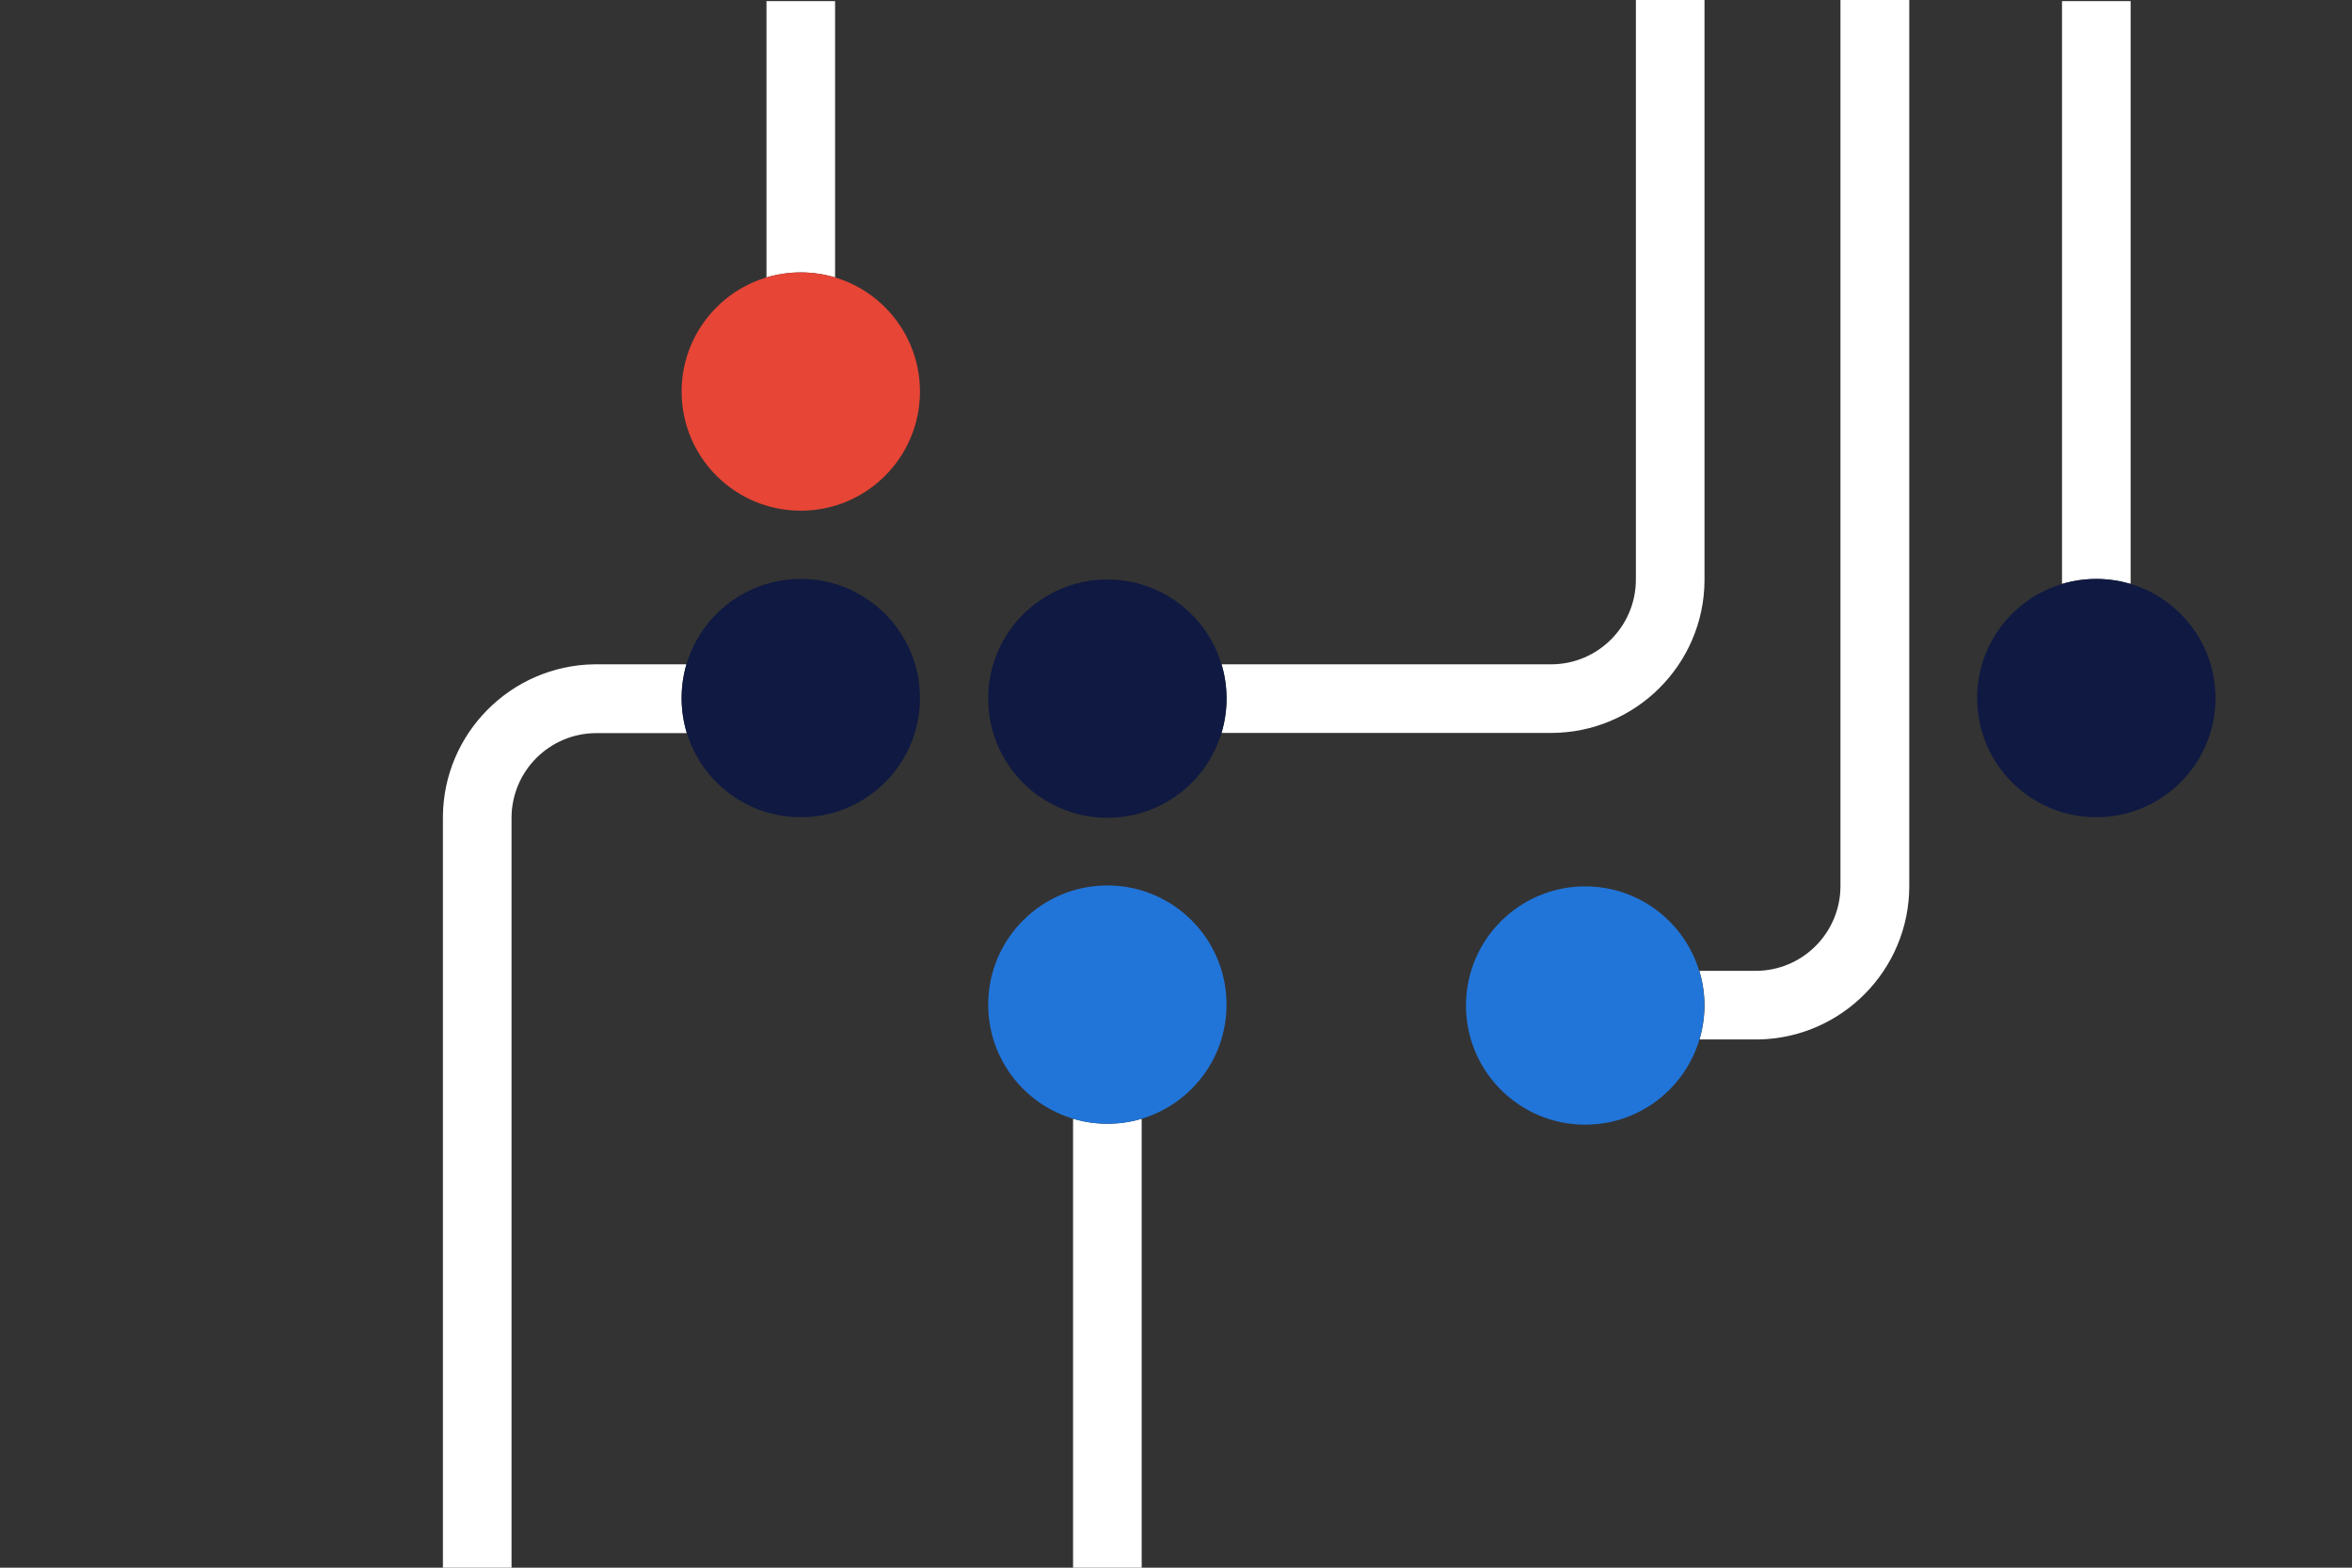
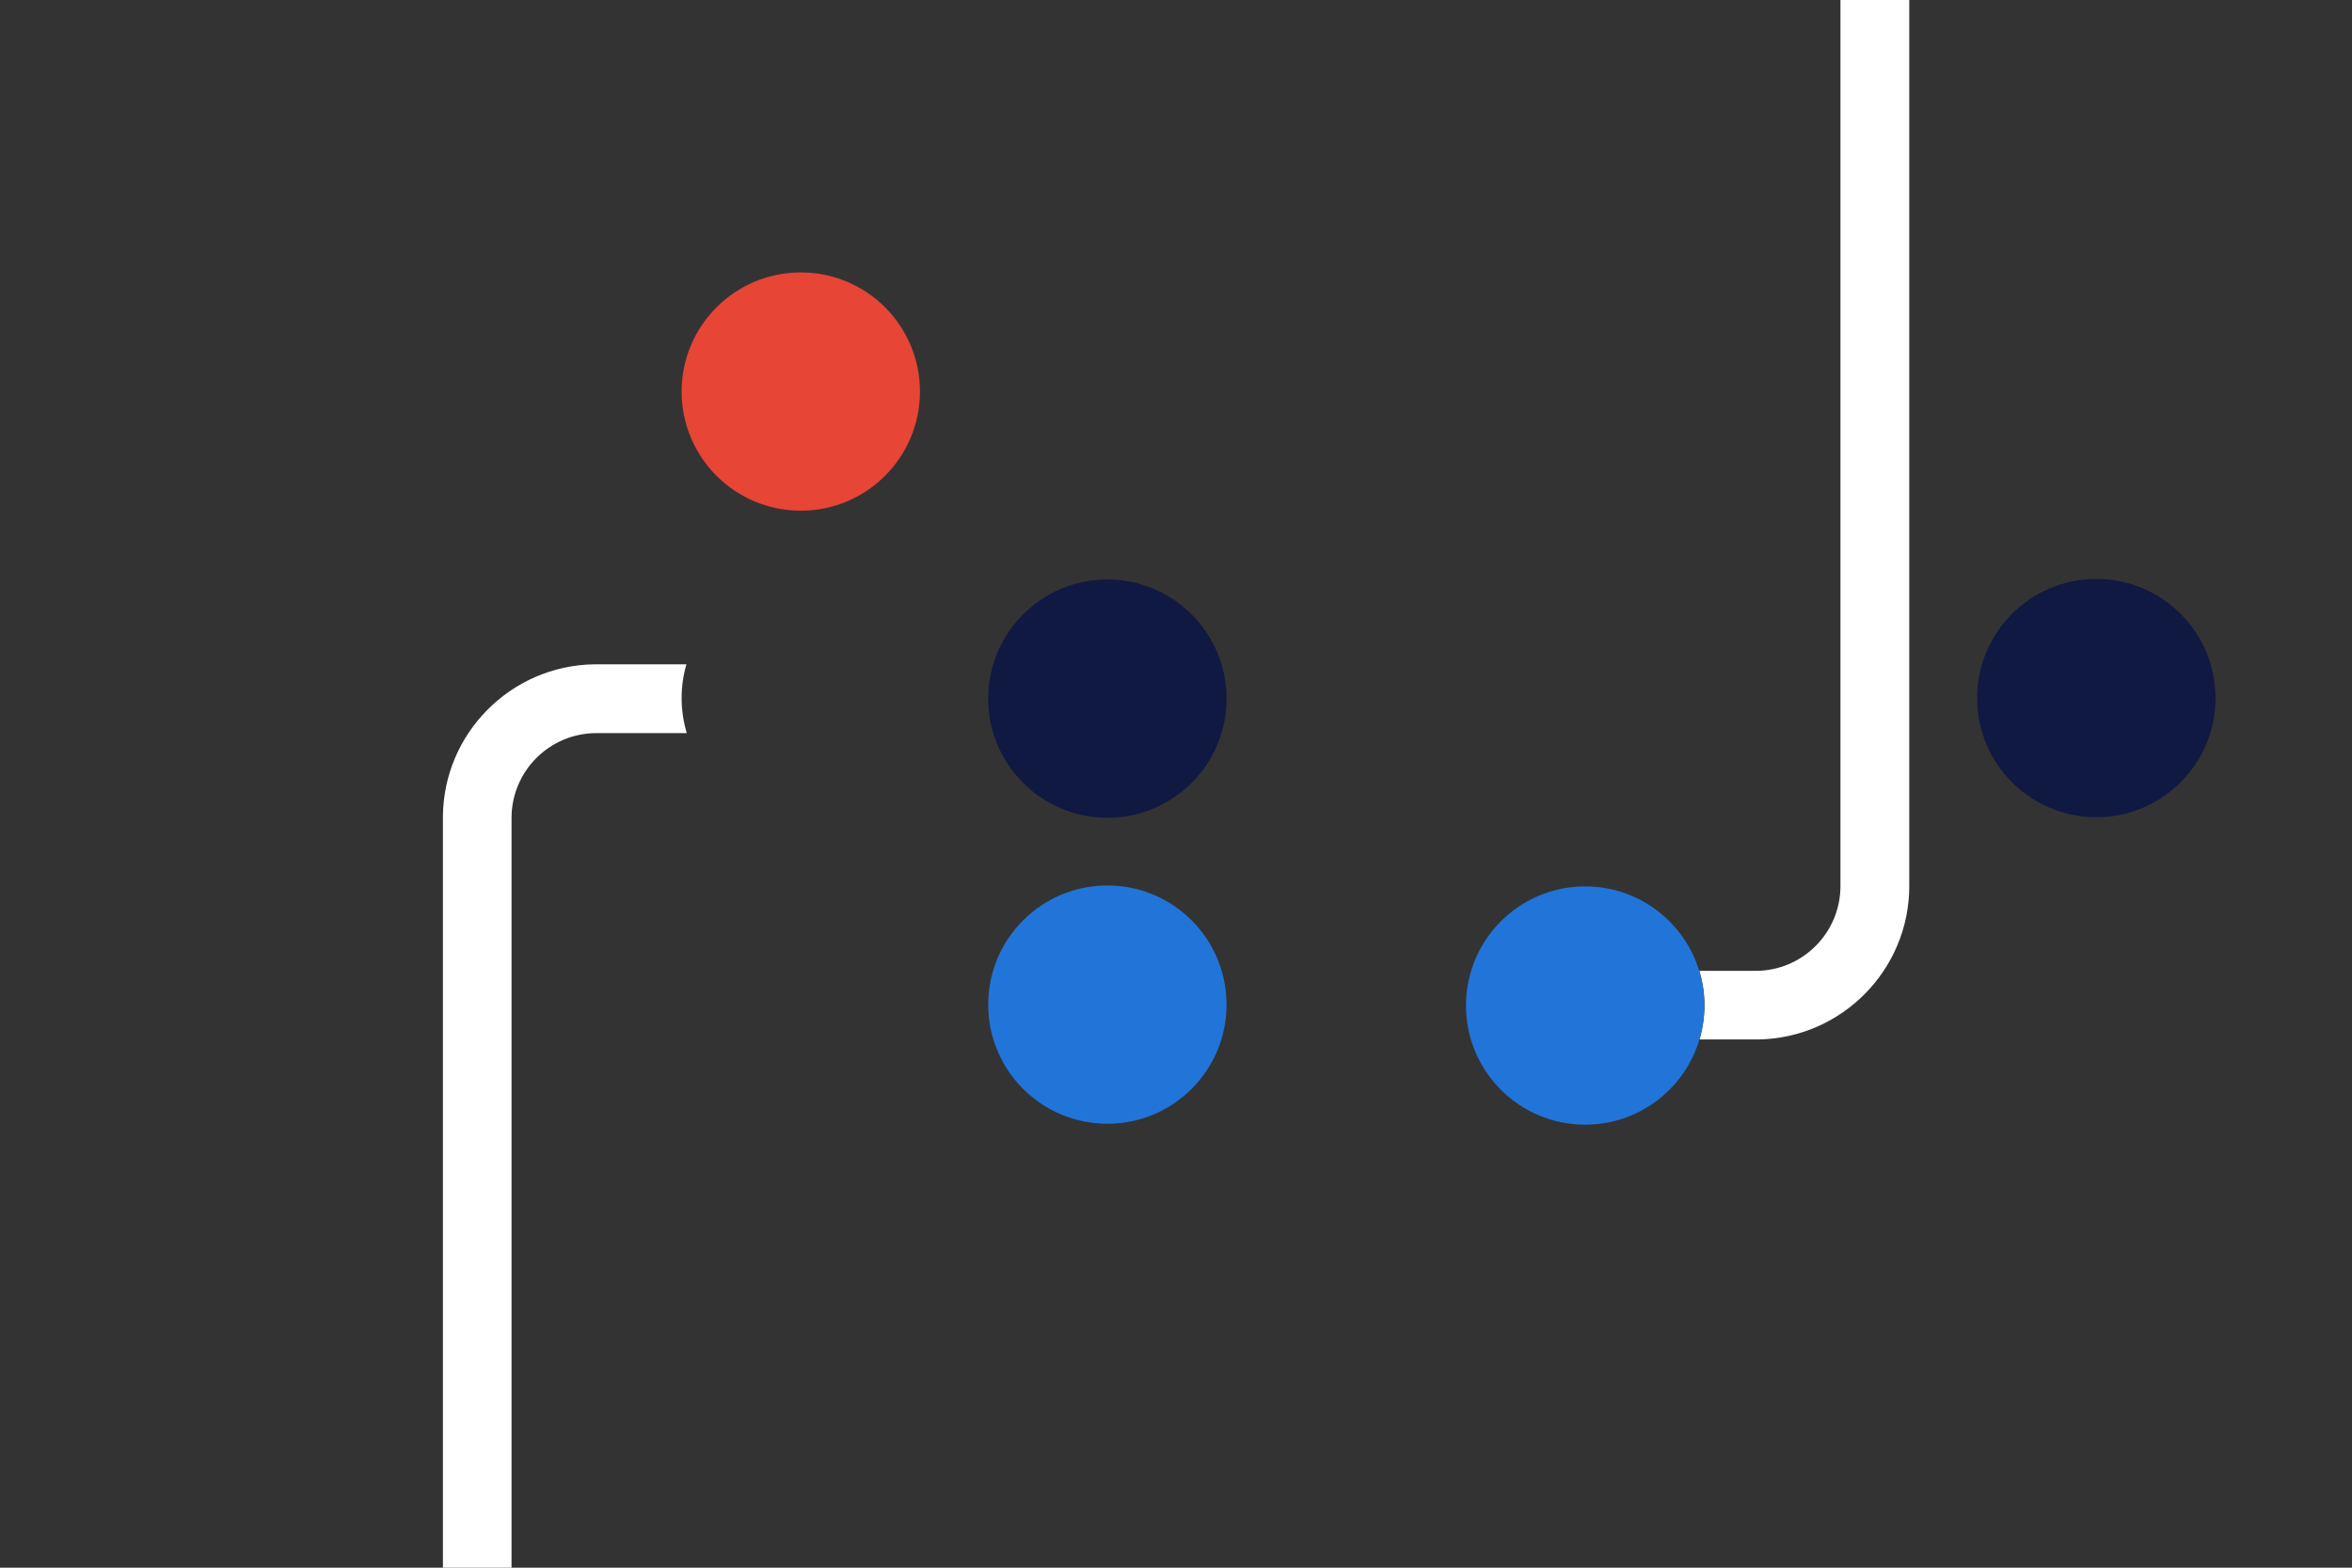
<svg xmlns="http://www.w3.org/2000/svg" version="1.1" id="Laag_1" x="0px" y="0px" viewBox="0 0 1275 850" style="enable-background:new 0 0 1275 850;" xml:space="preserve">
  <rect x="0" y="0" width="1275" height="850" fill="#333333" stroke="none" />
  <style type="text/css">
	.st0{fill:none;}
	.st1{fill:#FFFFFF;}
	.st2{fill:#E74536;}
	.st3{fill:#2175D9;}
	.st4{fill:#0F1941;}
</style>
  <rect class="st0" width="1275" height="850" />
-   <path class="st1" d="M434.1,147.7c6.5,0,12.7,1,18.6,2.7V0.6h-37.2v149.8C421.4,148.7,427.6,147.7,434.1,147.7z" />
  <circle class="st2" cx="434.1" cy="212.3" r="64.6" />
-   <path class="st1" d="M600.3,609.3c-6.5,0-12.7-1-18.6-2.7V850h37.2V606.6C613,608.4,606.8,609.3,600.3,609.3z" />
  <circle class="st3" cx="600.3" cy="544.7" r="64.6" />
-   <path class="st1" d="M1136.4,313.9c6.5,0,12.7,1,18.6,2.7V0.6h-37.2v316C1123.6,314.9,1129.9,313.9,1136.4,313.9z" />
  <path class="st1" d="M997.7,0v480.4c0,25.4-20.6,46-46,46c-0.3,0-0.7,0-1,0h-29.5c1.8,5.9,2.8,12.2,2.8,18.7c0,6.4-1,12.7-2.7,18.5  h30.5c0.4,0,0.7,0,1.1,0c45.4-0.6,82.1-37.7,82.1-83.2V0H997.7z" />
  <circle class="st3" cx="859.3" cy="545.2" r="64.6" />
-   <path class="st1" d="M886.8,0v314.2c0,25.4-20.6,46-46,46H662.2c1.8,5.9,2.7,12.1,2.7,18.6s-1,12.7-2.7,18.6h178.6  c45.7,0,82.9-37,83.2-82.6c0-0.1,0-0.2,0-0.3V0H886.8z" />
  <circle class="st4" cx="600.3" cy="378.8" r="64.6" />
  <circle class="st4" cx="1136.4" cy="378.5" r="64.6" />
  <path class="st1" d="M369.5,378.5c0-6.4,0.9-12.5,2.6-18.3h-48.8c-0.4,0-0.7,0-1.1,0c-45.2,0.6-81.8,37.4-82.1,82.6  c0,0.1,0,0.2,0,0.3V850h37.2V443.5c0-25.4,20.6-46,46-46c0.3,0,0.7,0,1,0h48C370.5,391.5,369.5,385.1,369.5,378.5z" />
-   <circle class="st4" cx="434.1" cy="378.5" r="64.6" />
</svg>